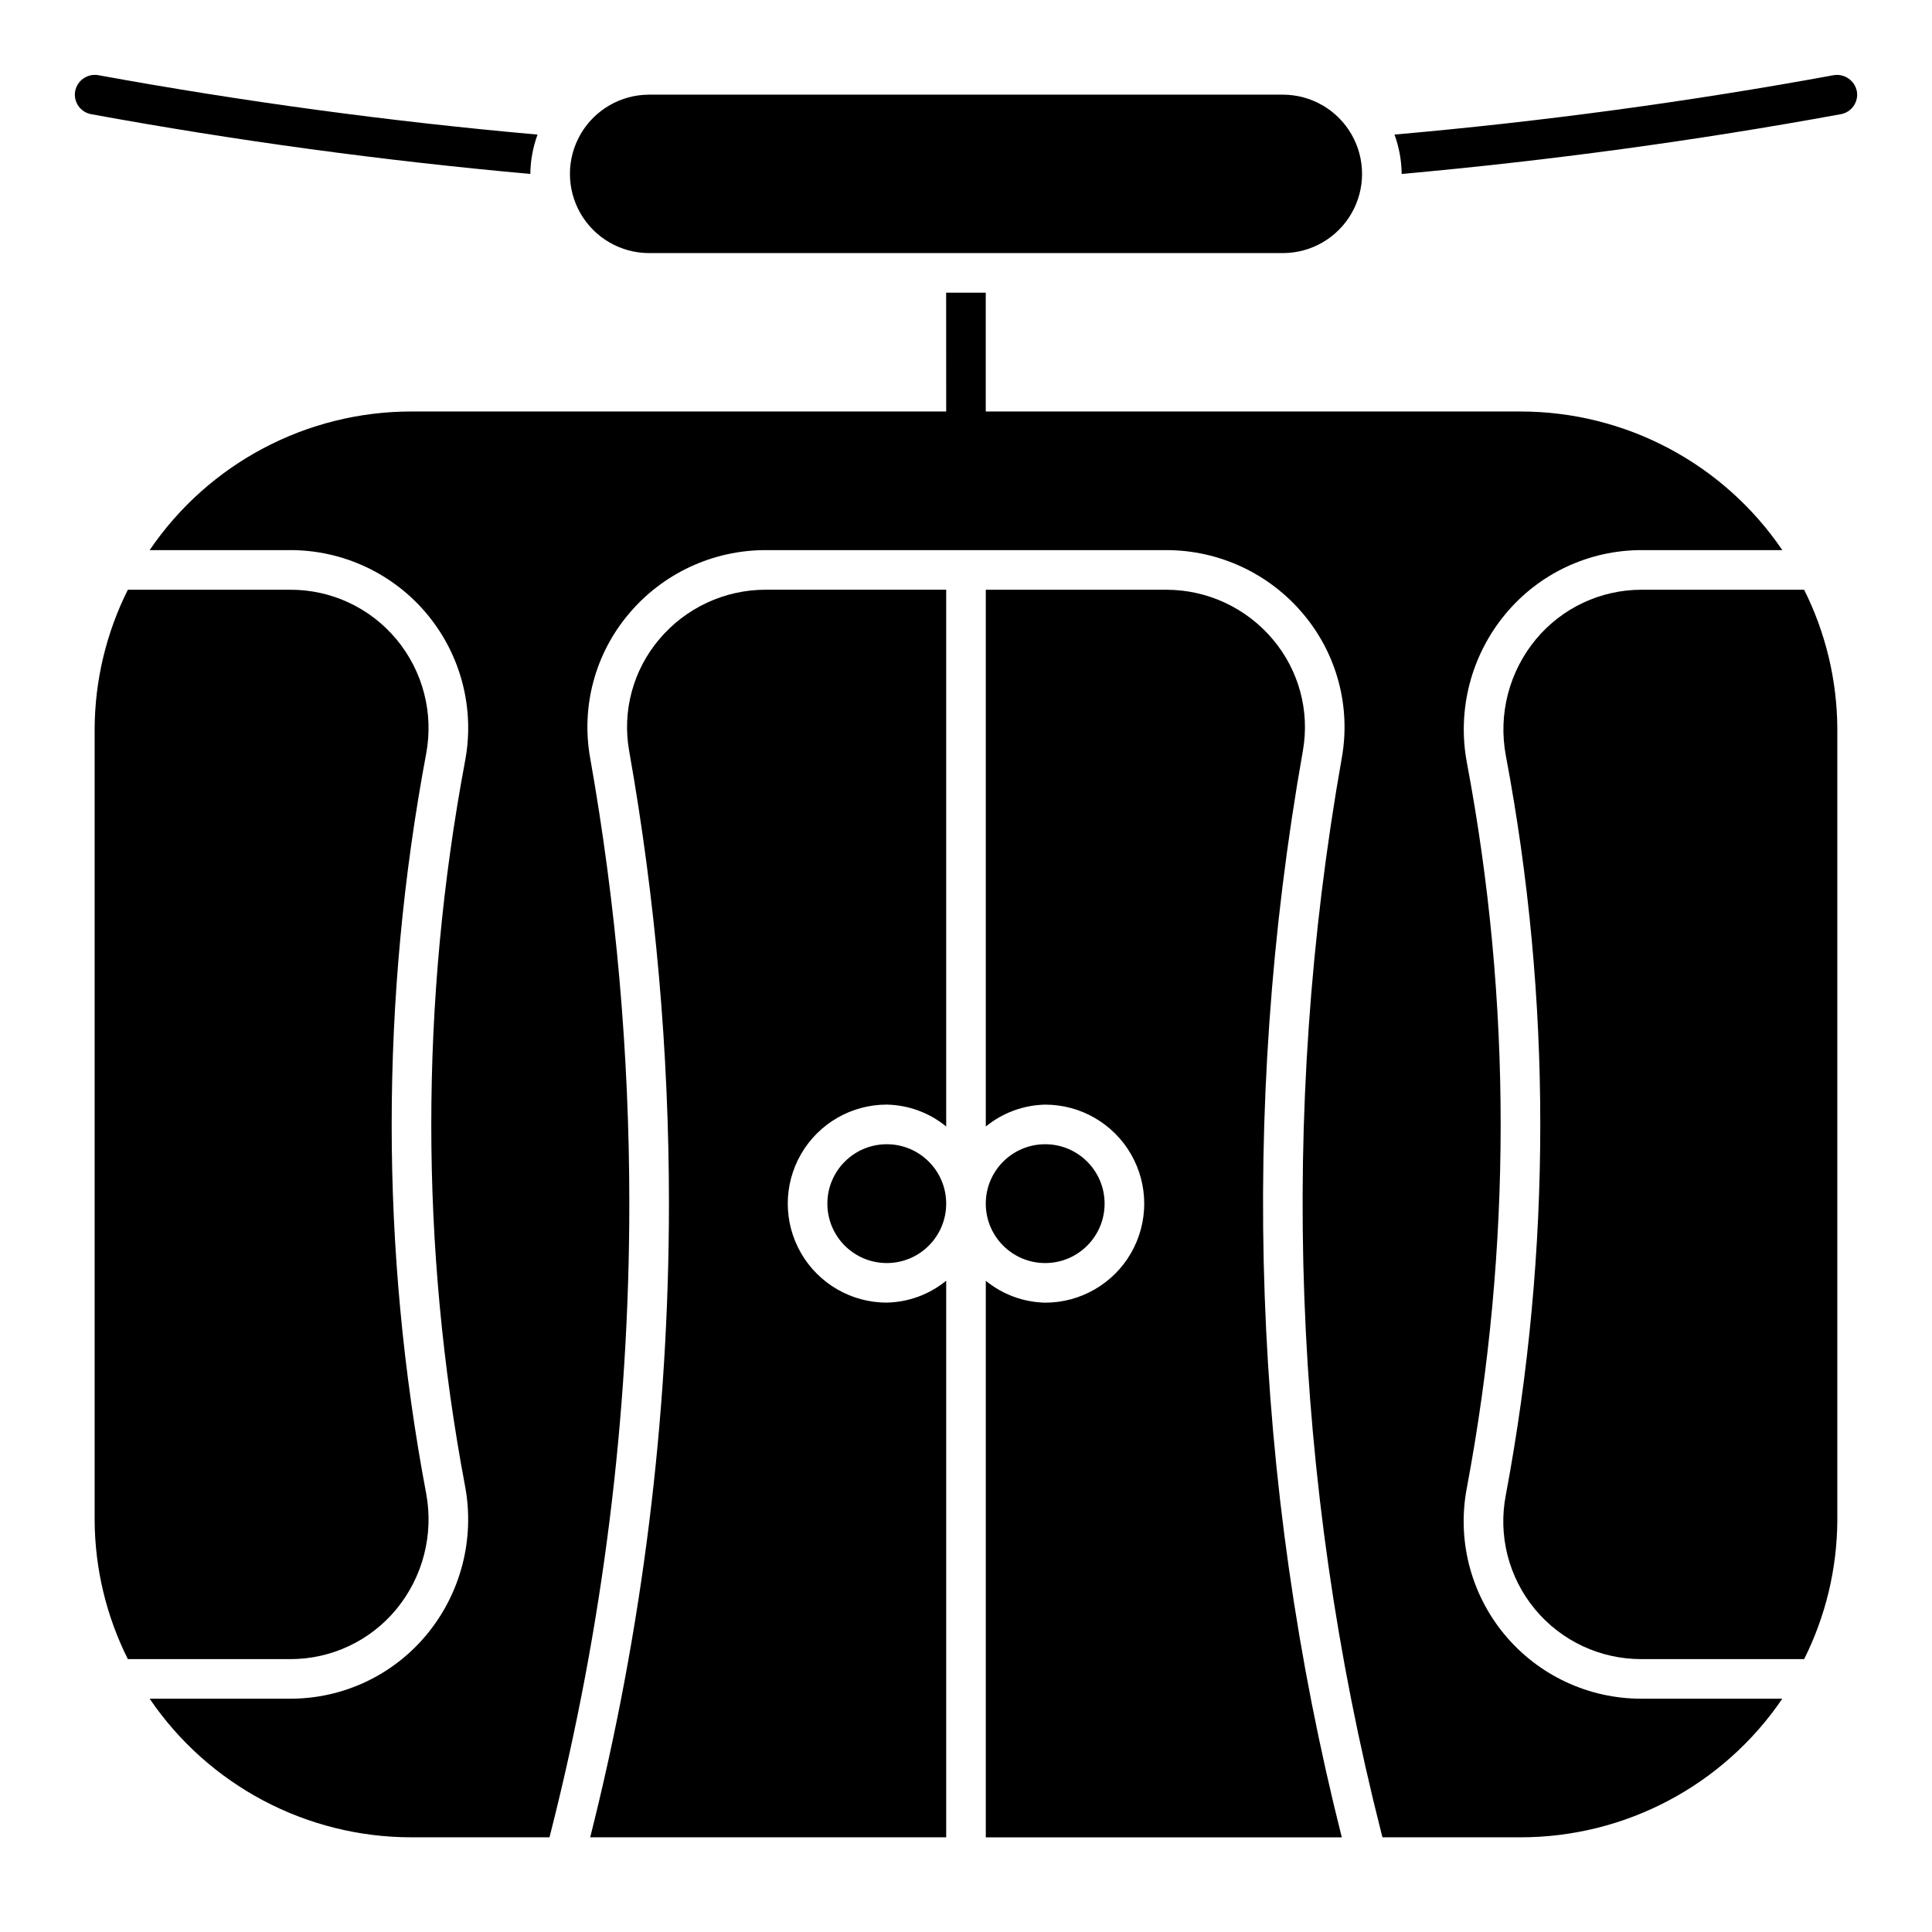
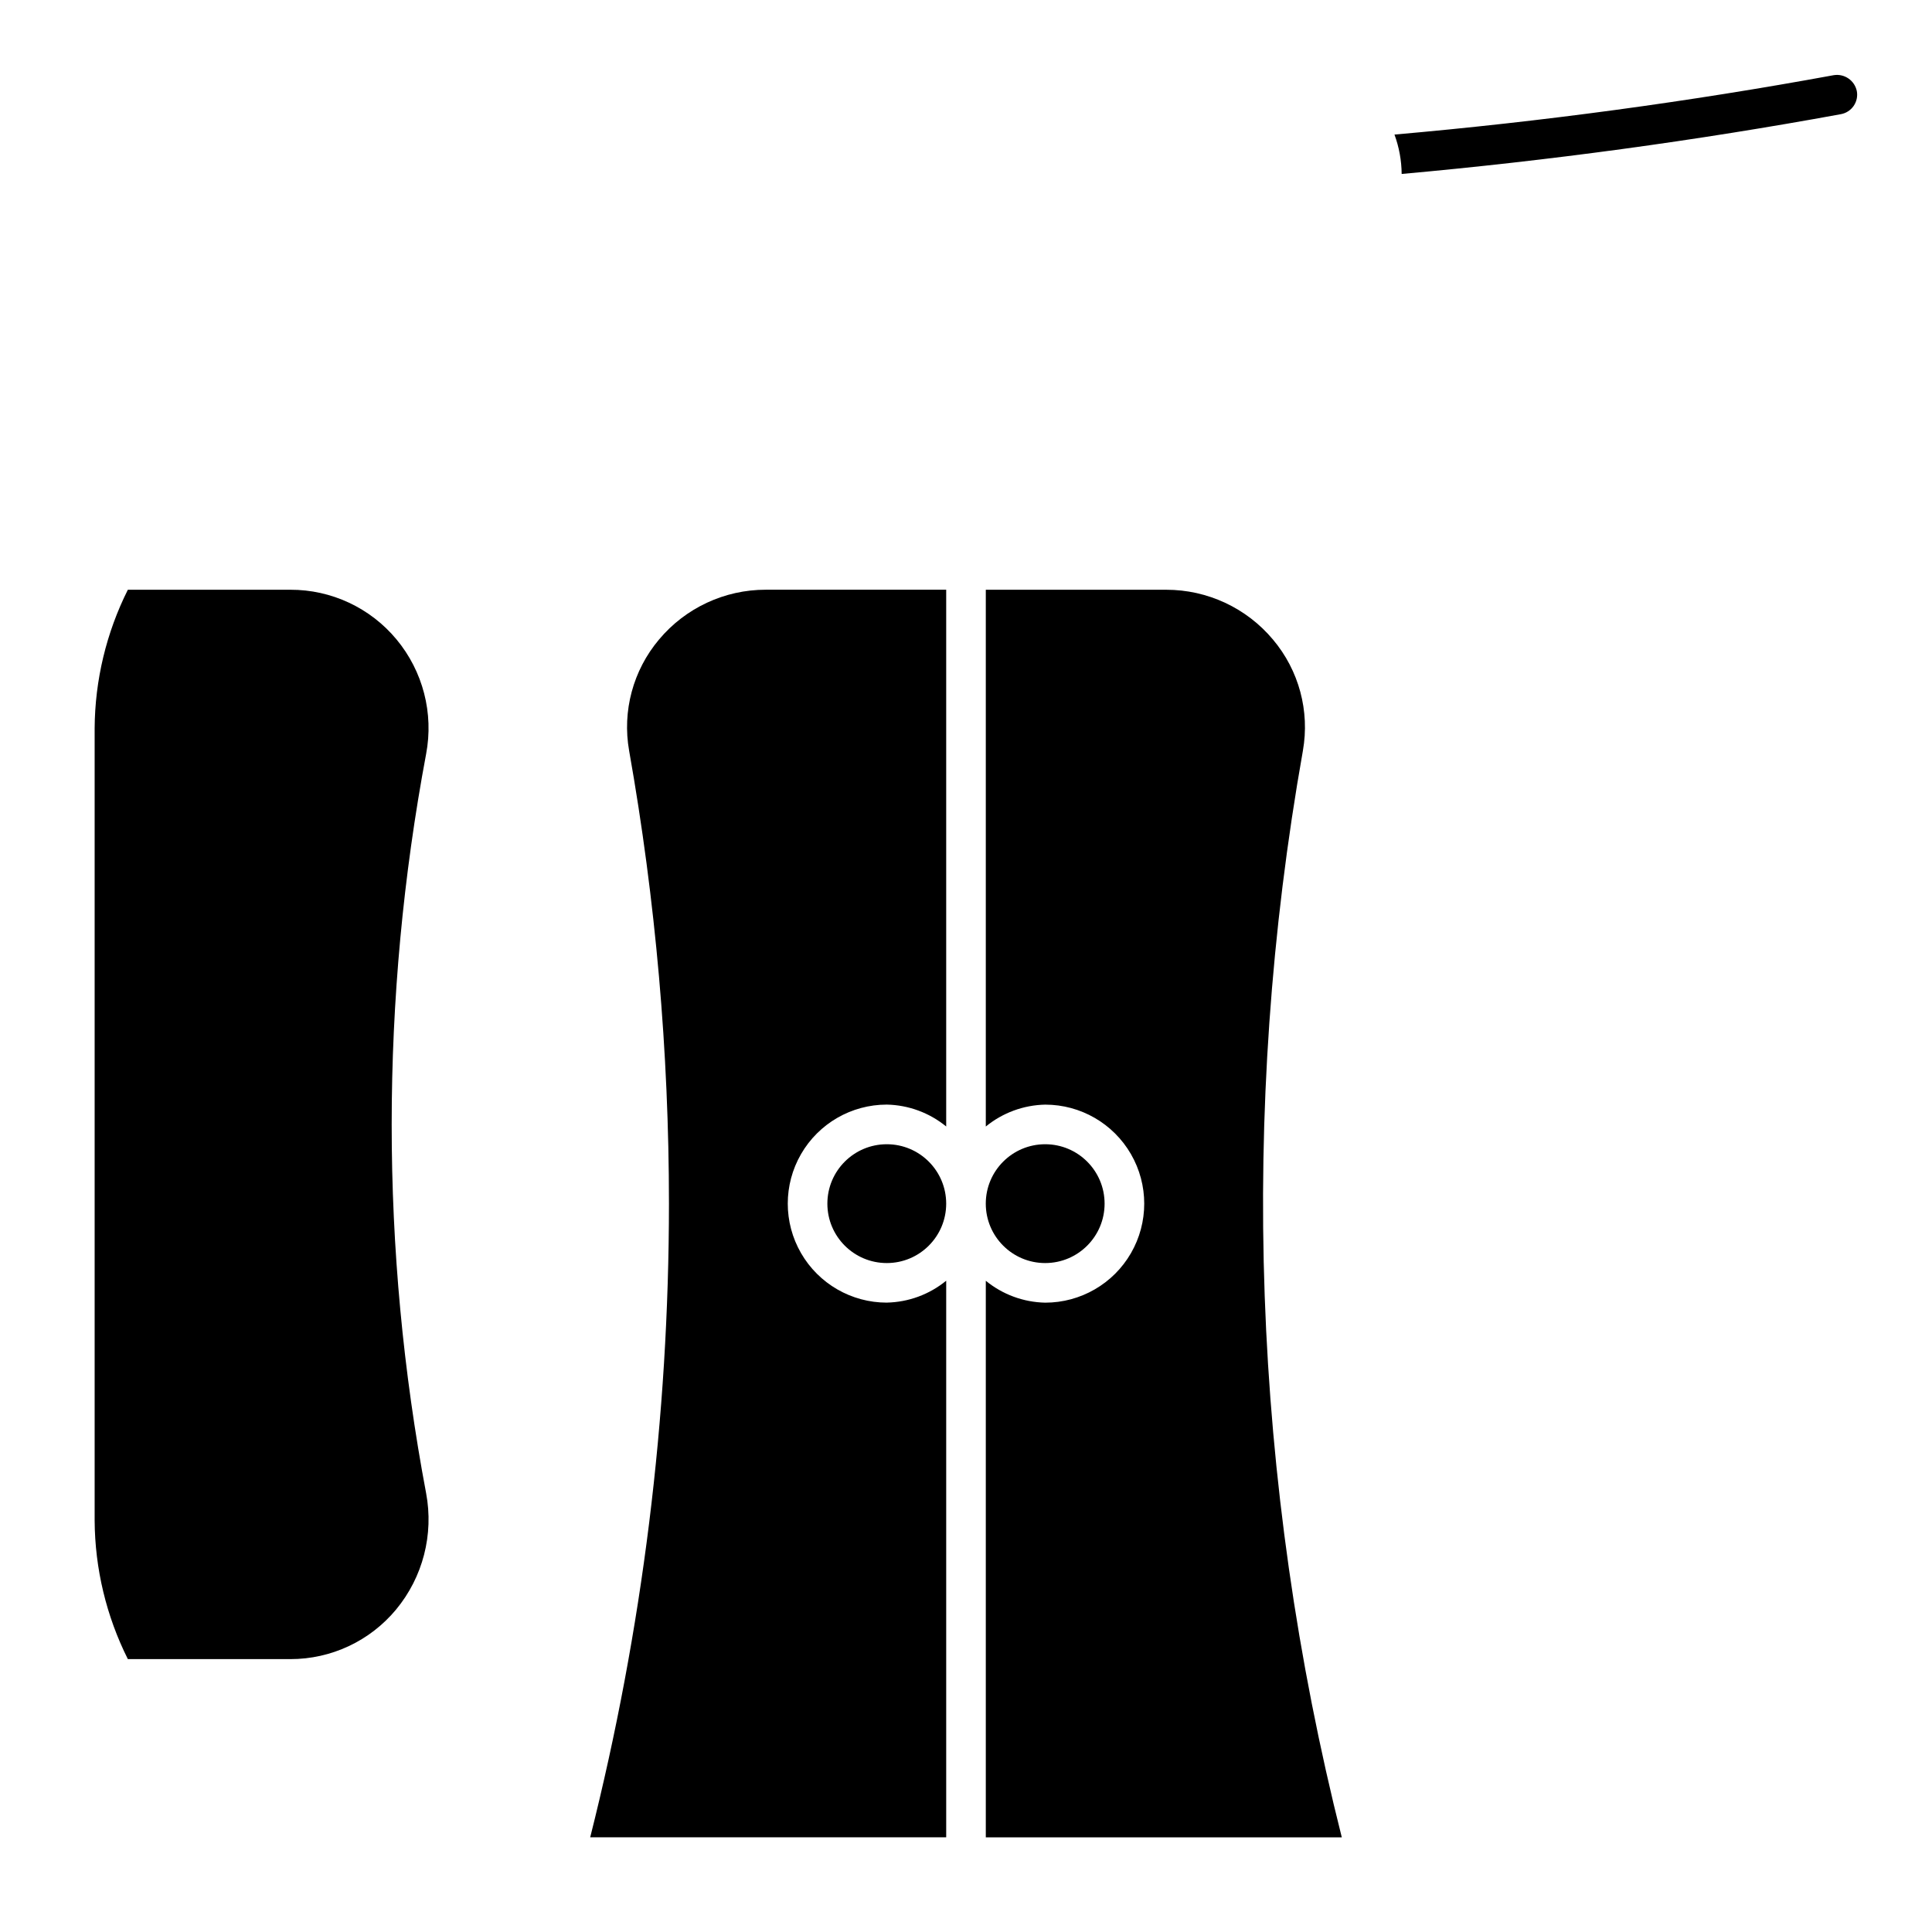
<svg xmlns="http://www.w3.org/2000/svg" fill="#000000" width="800px" height="800px" version="1.1" viewBox="144 144 512 512">
  <g>
    <path d="m248.96 570.55c7.109-8.582 10.027-19.887 7.965-30.84-6.078-32.219-9.133-64.938-9.125-97.723 0-32.934 3.055-65.797 9.125-98.168 2.047-10.785-0.832-21.922-7.844-30.367-6.949-8.371-17.273-13.199-28.148-13.164h-43.051c-5.715 11.41-8.727 23.98-8.801 36.738v209.92c0.074 12.762 3.086 25.332 8.801 36.738h43.051c10.832 0.016 21.105-4.797 28.027-13.133z" />
    <path d="m489.28 342.95c1.855-10.508-1.047-21.297-7.926-29.457-7.012-8.379-17.383-13.215-28.309-13.203h-47.797v142.25c4.449-3.641 9.996-5.684 15.746-5.801 9.375 0 18.035 5 22.723 13.121 4.688 8.117 4.688 18.121 0 26.238-4.688 8.121-13.348 13.121-22.723 13.121-5.75-0.117-11.297-2.16-15.746-5.801v147.5h94.344c-23.766-94.18-27.281-192.33-10.312-287.96z" />
    <path d="m394.75 462.98c0 8.691-7.047 15.742-15.742 15.742-8.695 0-15.746-7.051-15.746-15.742 0-8.695 7.051-15.746 15.746-15.746 8.695 0 15.742 7.051 15.742 15.746" />
    <path d="m379.01 489.21c-9.375 0-18.039-5-22.727-13.121-4.688-8.117-4.688-18.121 0-26.238 4.688-8.121 13.352-13.121 22.727-13.121 5.75 0.117 11.293 2.16 15.742 5.801v-142.25h-47.797c-10.926-0.012-21.297 4.824-28.309 13.203-6.879 8.164-9.781 18.957-7.922 29.469 7.019 39.621 10.551 79.781 10.555 120.02-0.016 56.621-7.027 113.03-20.871 167.93h94.344v-147.5c-4.449 3.641-9.992 5.684-15.742 5.801z" />
    <path d="m436.73 462.98c0 8.691-7.047 15.742-15.742 15.742-8.695 0-15.746-7.051-15.746-15.742 0-8.695 7.051-15.746 15.746-15.746 8.695 0 15.742 7.051 15.742 15.746" />
-     <path d="m551.03 313.42c-7.109 8.582-10.027 19.887-7.965 30.84 6.078 32.219 9.133 64.938 9.125 97.727 0 32.934-3.051 65.793-9.125 98.164-2.102 10.738 0.723 21.852 7.695 30.285 6.973 8.434 17.359 13.293 28.301 13.246h43.059-0.004c5.711-11.41 8.723-23.98 8.793-36.738v-209.92c-0.074-12.758-3.082-25.328-8.797-36.738h-43.051c-10.832-0.016-21.109 4.801-28.031 13.133z" />
-     <path d="m483.96 211.07h-167.93c-7.5 0-14.43-4-18.18-10.496-3.75-6.496-3.75-14.496 0-20.992 3.75-6.496 10.68-10.496 18.18-10.496h167.94-0.004c7.5 0 14.434 4 18.18 10.496 3.75 6.496 3.75 14.496 0 20.992-3.746 6.496-10.68 10.496-18.18 10.496z" />
-     <path d="m394.75 253.05h-141.7c-27.789-0.012-53.777 13.75-69.391 36.734h37.273c14.051-0.008 27.371 6.254 36.332 17.078 8.957 10.828 12.613 25.086 9.973 38.887-5.949 31.73-8.941 63.945-8.941 96.23-0.004 32.141 2.988 64.211 8.941 95.797 2.648 14.02-1.094 28.488-10.211 39.465-8.906 10.738-22.141 16.949-36.094 16.93h-37.273c15.613 22.984 41.602 36.746 69.391 36.734h36.57l0.328-1.289c13.824-54.473 20.82-110.45 20.828-166.64 0-39.625-3.477-79.172-10.391-118.19-2.41-13.57 1.328-27.508 10.207-38.047 9.008-10.762 22.324-16.969 36.355-16.953h106.09c14.031-0.016 27.348 6.195 36.355 16.953 8.879 10.539 12.617 24.473 10.211 38.039-16.773 94.609-13.215 191.71 10.434 284.84l0.328 1.289h36.57c27.789 0.012 53.777-13.75 69.395-36.734h-37.273c-14.07 0.043-27.422-6.219-36.387-17.062-8.965-10.844-12.605-25.133-9.914-38.945 5.949-31.715 8.938-63.918 8.934-96.184 0.008-32.145-2.984-64.215-8.938-95.801-2.652-14.016 1.09-28.488 10.207-39.465 8.906-10.738 22.141-16.945 36.098-16.93h37.277c-15.617-22.988-41.605-36.746-69.398-36.734h-141.7v-31.488h-10.496z" />
    <path d="m629.97 163.92c-38.484 7.059-77.293 12.305-116.42 15.742v0.004c1.227 3.336 1.871 6.859 1.906 10.414v0.02c39.047-3.523 77.945-8.797 116.4-15.844 1.371-0.25 2.586-1.035 3.379-2.18 0.793-1.148 1.098-2.562 0.844-3.93-0.578-2.816-3.269-4.68-6.109-4.227z" />
-     <path d="m286.45 179.67c-39.059-3.469-77.863-8.719-116.42-15.75-2.844-0.484-5.559 1.391-6.109 4.227-0.25 1.367 0.055 2.781 0.848 3.93 0.793 1.145 2.008 1.93 3.379 2.18 38.457 7.047 77.348 12.324 116.4 15.844l-0.004-0.02c0.039-3.555 0.684-7.074 1.906-10.41z" />
  </g>
</svg>